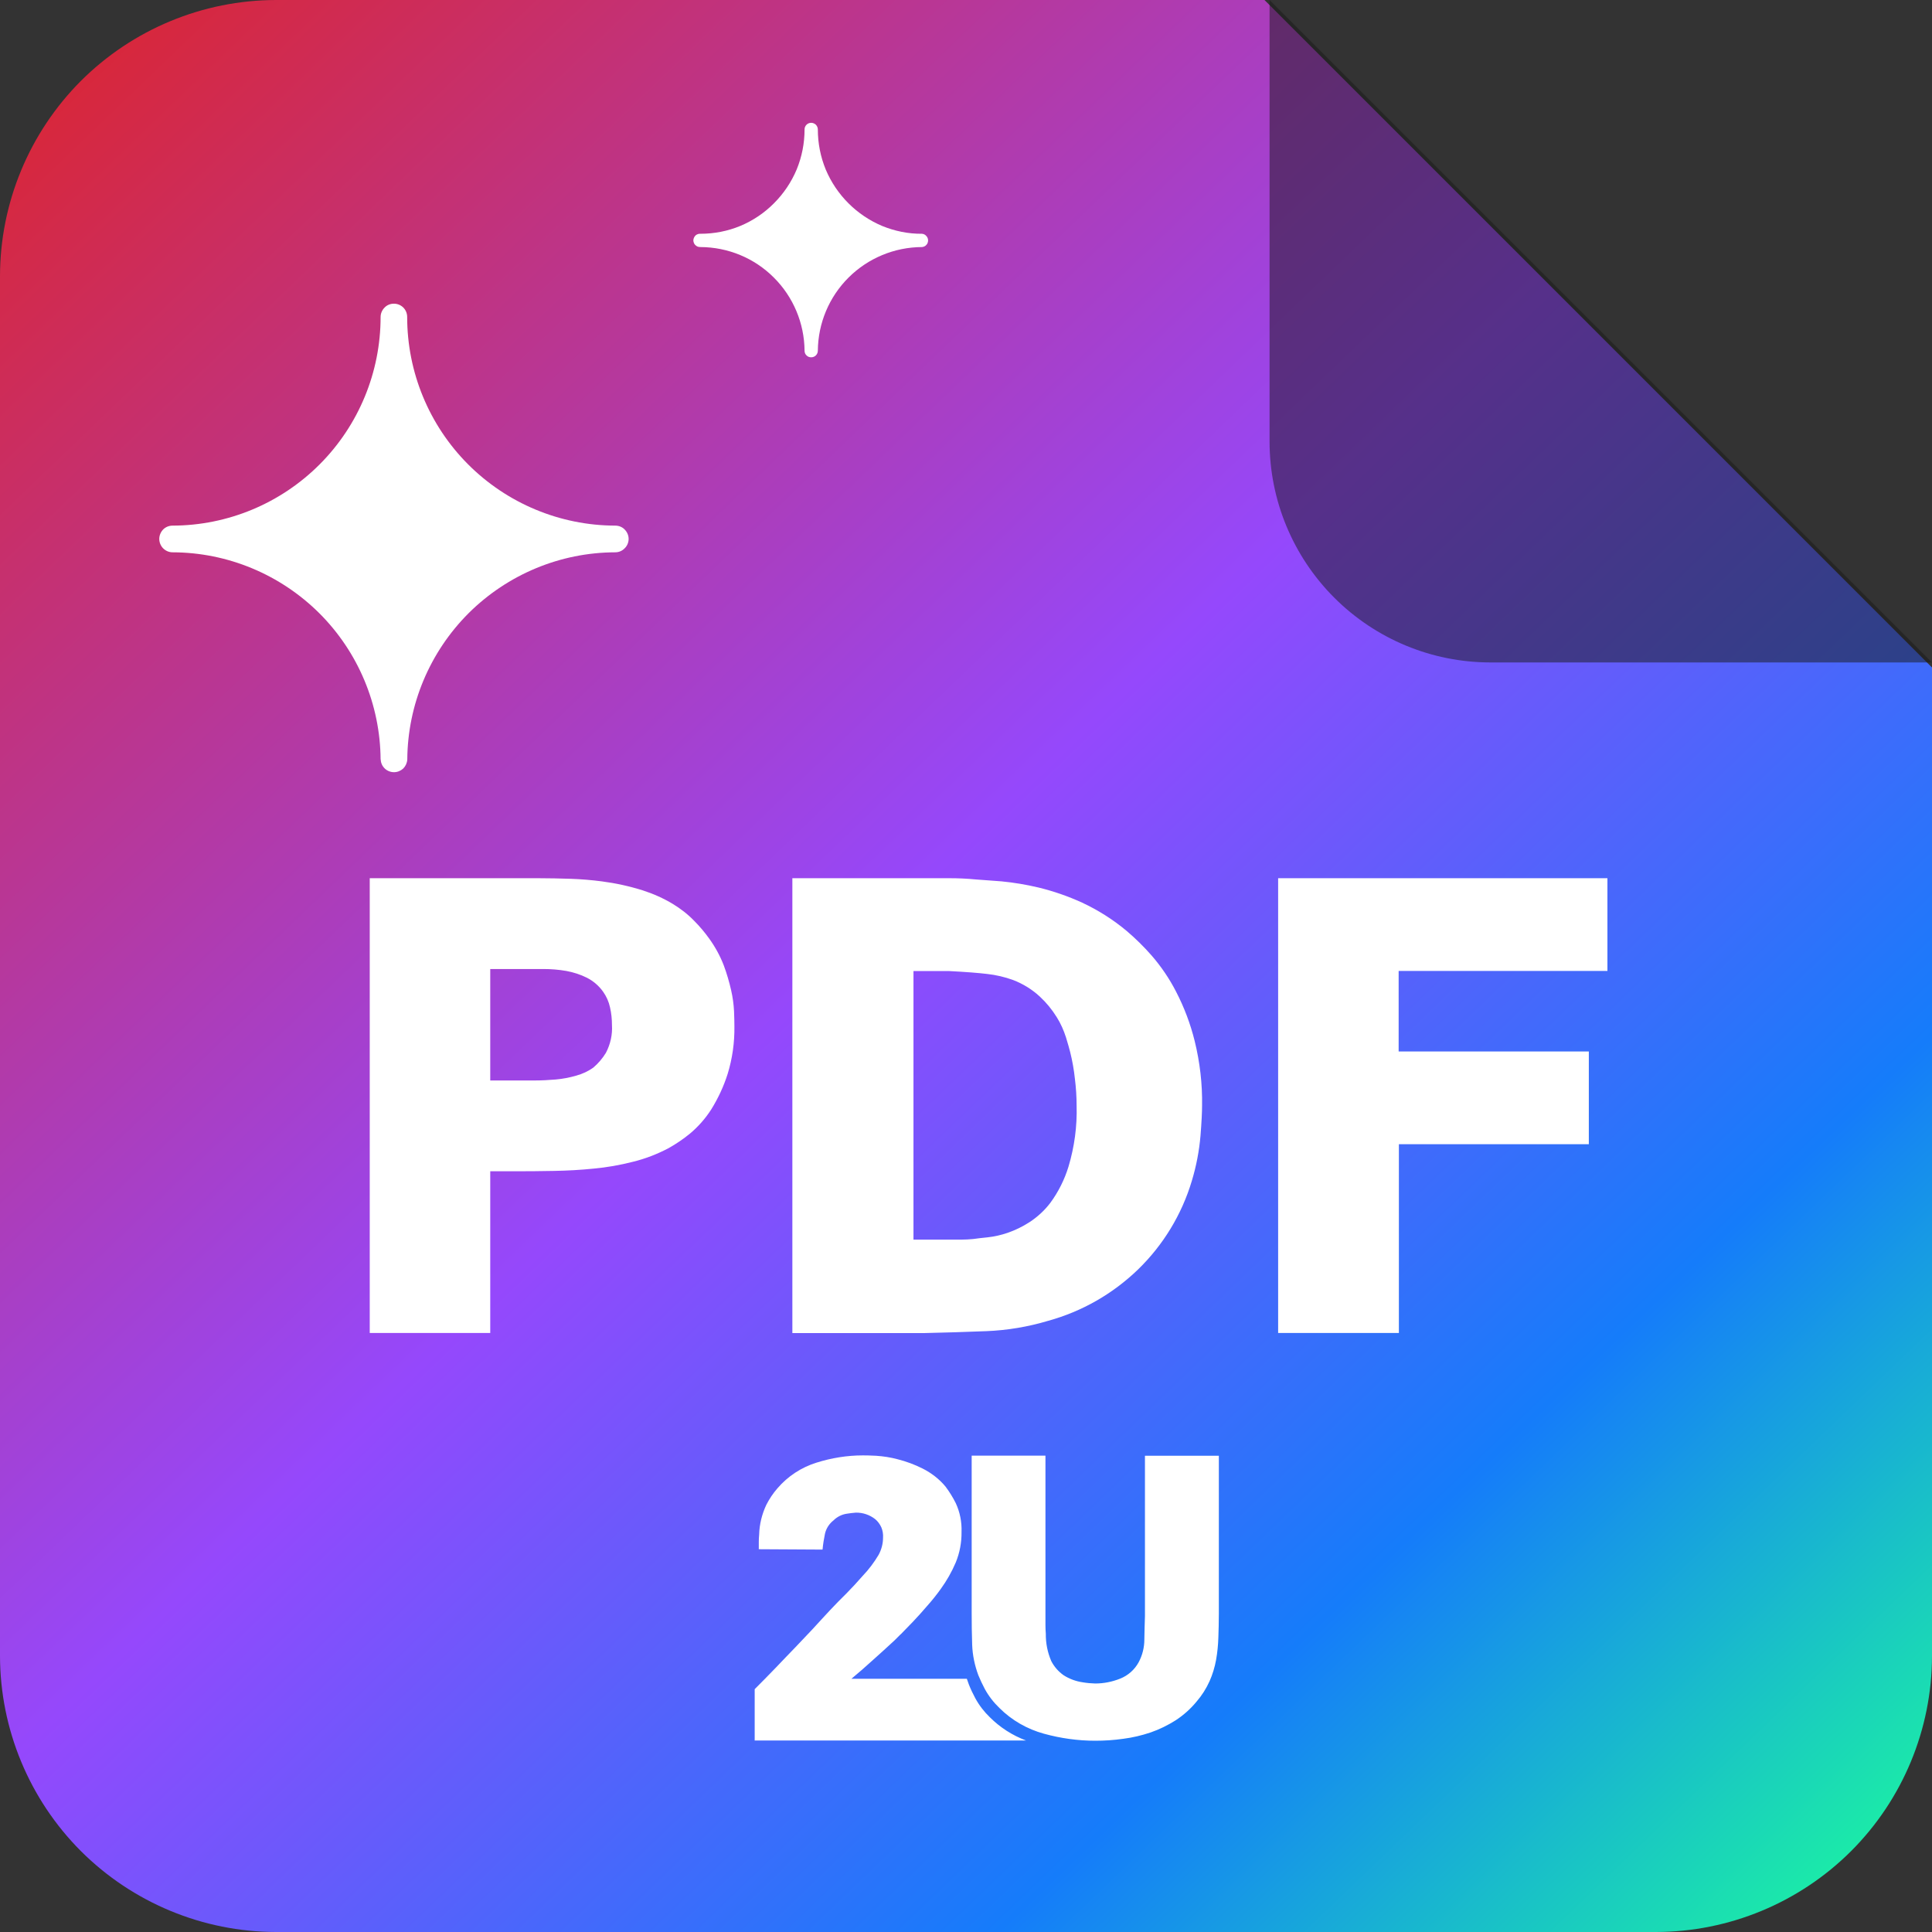
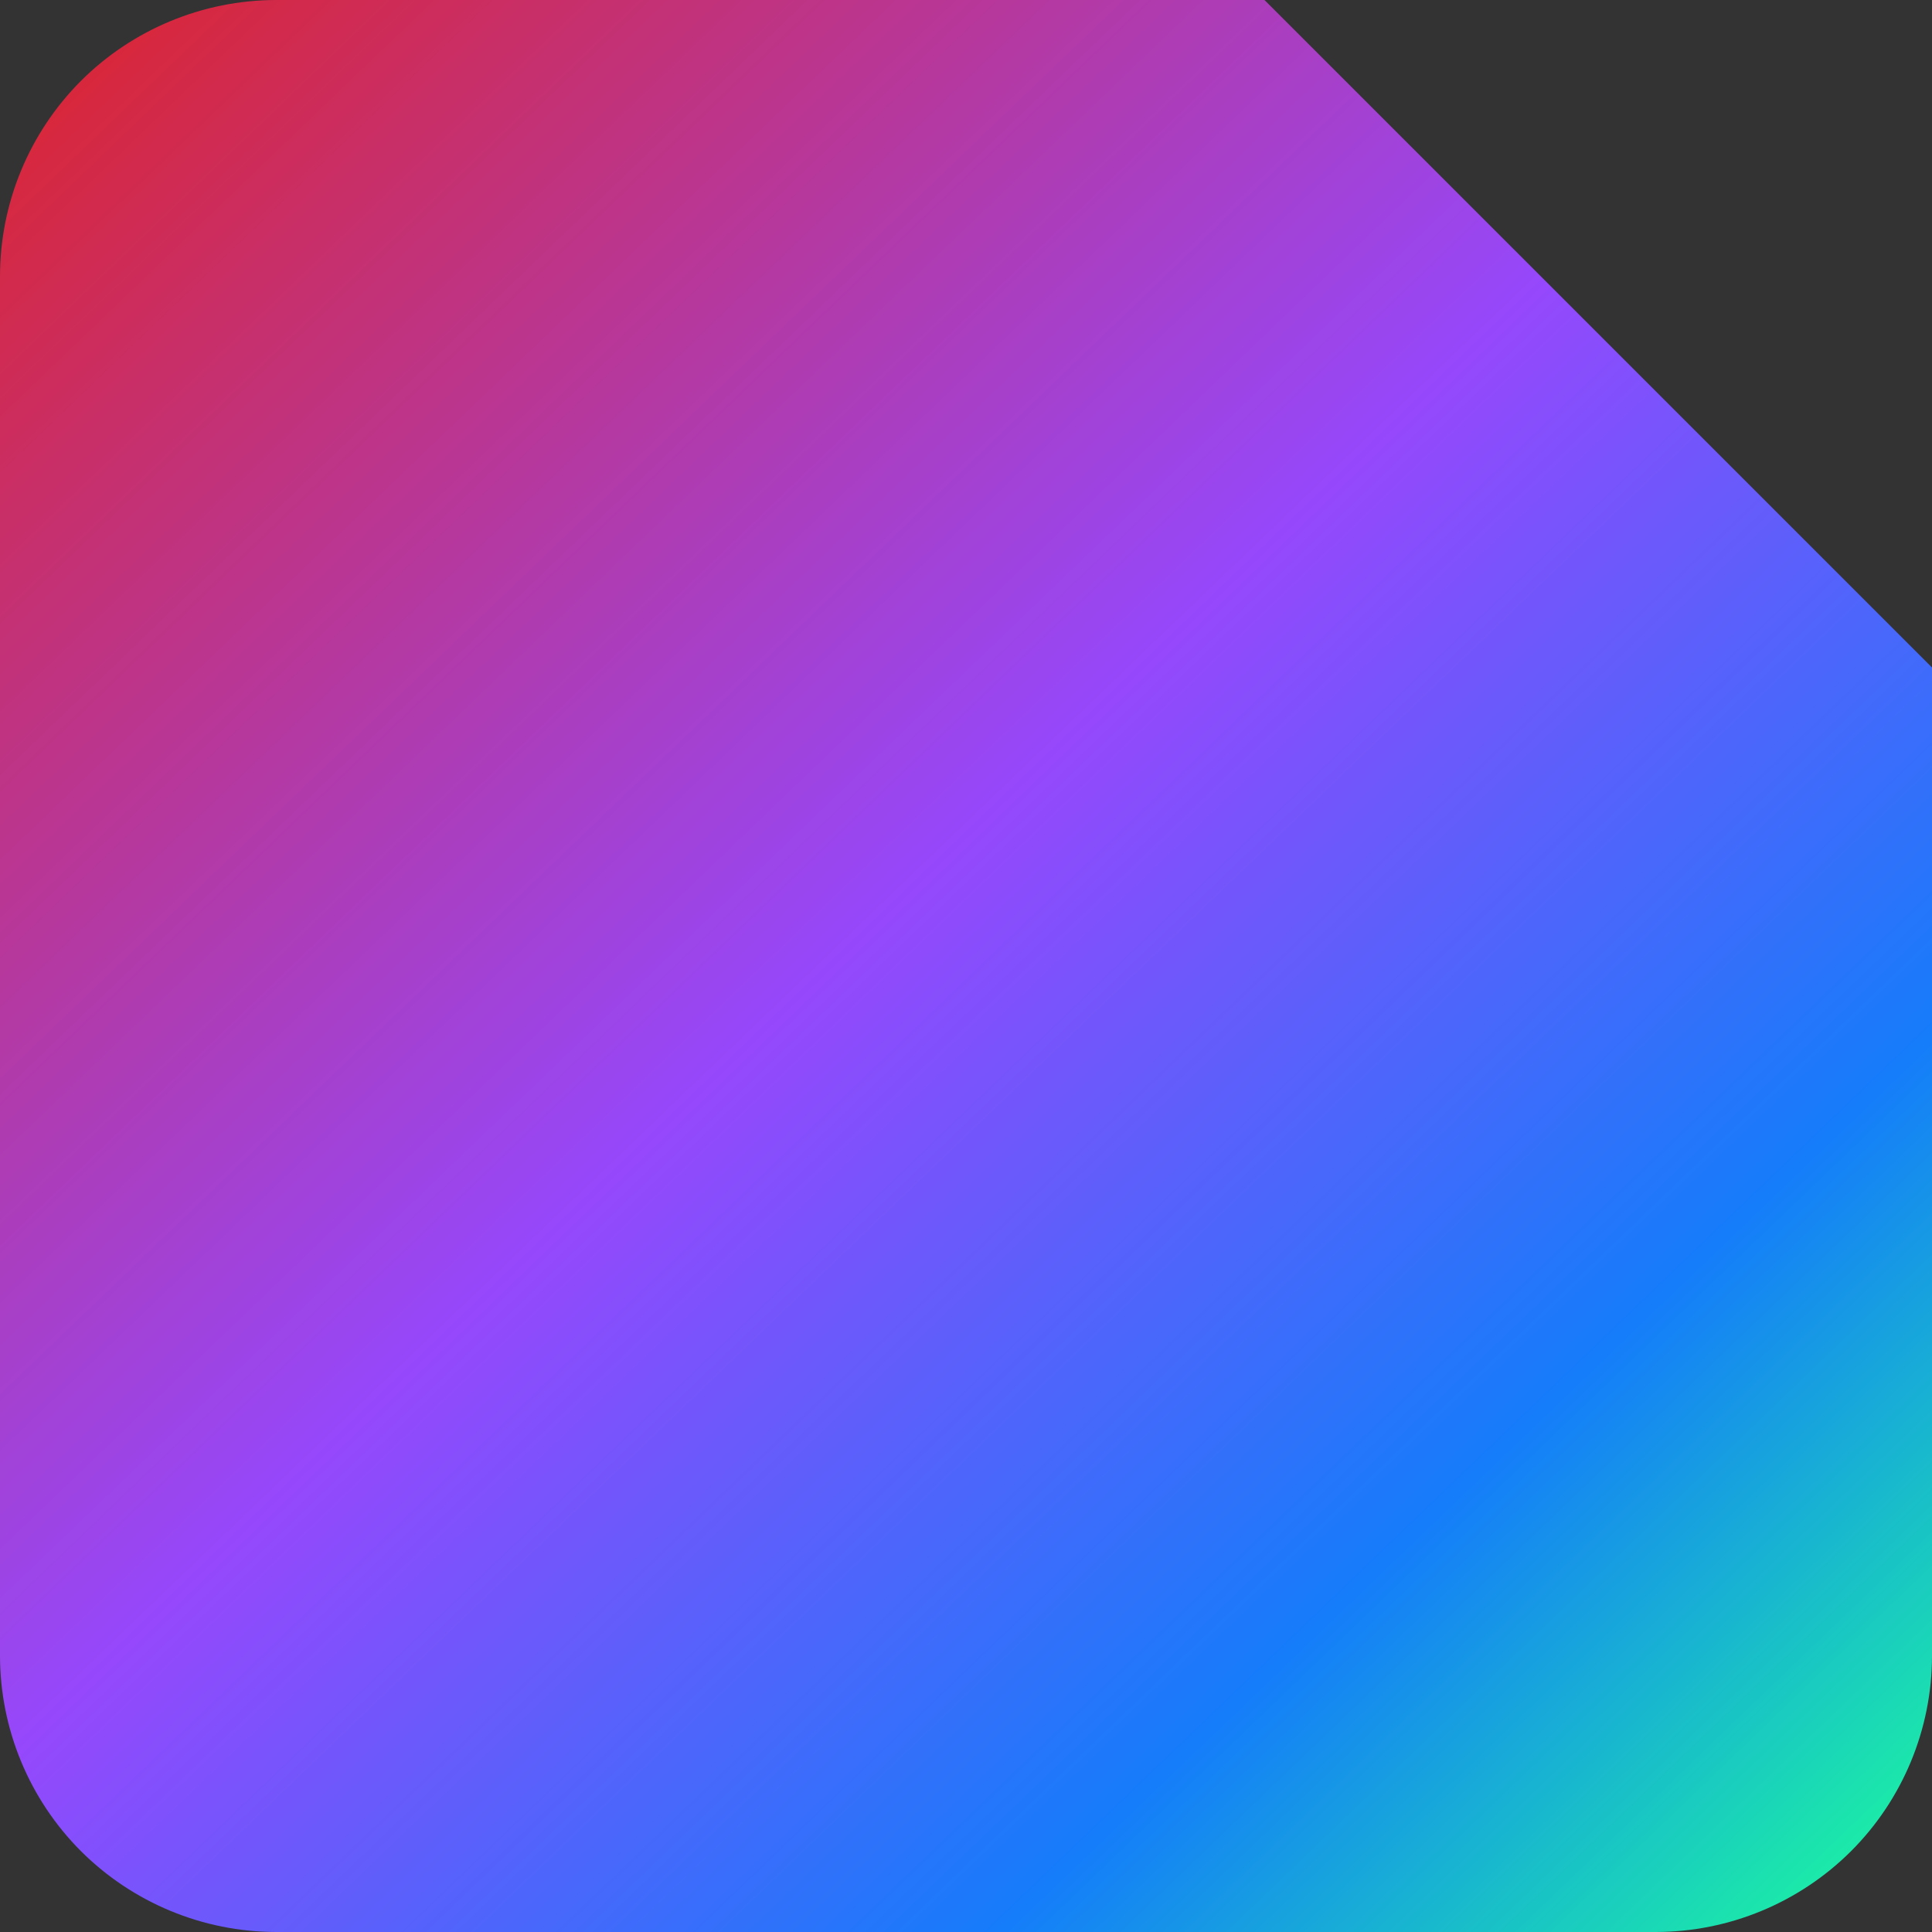
<svg xmlns="http://www.w3.org/2000/svg" width="16" height="16" viewBox="0 0 16 16" fill="none">
  <rect x="0" y="0" width="16" height="16" fill="#333333" stroke="none" />
  <g clip-path="url(#clip0_36_379)">
    <path d="M13.714 16H2.286C1.68 15.999 1.099 15.758 0.67 15.33C0.242 14.901 0.001 14.32 0 13.714L0 2.286C0.001 1.68 0.242 1.099 0.67 0.67C1.099 0.242 1.68 0.001 2.286 0H10.472L16 5.528V13.715C15.999 14.321 15.758 14.902 15.33 15.33C14.901 15.758 14.32 15.999 13.714 16Z" fill="url(#paint0_linear_36_379)" />
-     <path d="M10.514 0L16 5.486H12.343C11.858 5.486 11.393 5.293 11.05 4.95C10.707 4.607 10.514 4.142 10.514 3.657V0Z" fill="#181818" fill-opacity="0.5" />
-     <path d="M3.152 6.29C3.149 5.835 2.966 5.399 2.644 5.078C2.321 4.757 1.885 4.575 1.429 4.574C1.4 4.574 1.372 4.562 1.351 4.541C1.331 4.521 1.319 4.492 1.319 4.463C1.319 4.434 1.331 4.406 1.351 4.385C1.372 4.364 1.4 4.353 1.429 4.353C1.887 4.352 2.325 4.169 2.648 3.845C2.971 3.521 3.152 3.082 3.152 2.625C3.152 2.596 3.164 2.568 3.185 2.547C3.205 2.526 3.233 2.515 3.262 2.515C3.291 2.515 3.319 2.526 3.34 2.547C3.361 2.568 3.372 2.596 3.372 2.625C3.372 3.082 3.553 3.521 3.876 3.845C4.199 4.169 4.638 4.352 5.095 4.353C5.125 4.353 5.153 4.364 5.173 4.385C5.194 4.406 5.206 4.434 5.206 4.463C5.206 4.492 5.194 4.521 5.173 4.541C5.153 4.562 5.125 4.574 5.095 4.574C4.64 4.575 4.204 4.757 3.881 5.078C3.559 5.4 3.376 5.835 3.373 6.29C3.371 6.319 3.359 6.345 3.339 6.365C3.318 6.384 3.291 6.395 3.263 6.395C3.235 6.395 3.207 6.384 3.187 6.365C3.166 6.345 3.154 6.319 3.153 6.29H3.152ZM6.663 2.904C6.661 2.677 6.57 2.459 6.408 2.298C6.247 2.137 6.029 2.047 5.801 2.046C5.794 2.046 5.786 2.045 5.779 2.043C5.772 2.04 5.765 2.036 5.76 2.031C5.754 2.026 5.75 2.02 5.747 2.013C5.744 2.006 5.742 1.998 5.742 1.991C5.742 1.983 5.744 1.976 5.747 1.969C5.75 1.962 5.754 1.956 5.76 1.95C5.765 1.945 5.772 1.941 5.779 1.939C5.786 1.936 5.794 1.935 5.801 1.936C5.915 1.936 6.027 1.914 6.131 1.871C6.236 1.827 6.331 1.763 6.41 1.683C6.49 1.603 6.554 1.508 6.598 1.403C6.641 1.298 6.663 1.186 6.663 1.072C6.663 1.058 6.668 1.044 6.679 1.033C6.689 1.023 6.703 1.017 6.718 1.017C6.732 1.017 6.746 1.023 6.757 1.033C6.767 1.044 6.773 1.058 6.773 1.072C6.773 1.186 6.795 1.298 6.838 1.403C6.882 1.508 6.946 1.603 7.026 1.683C7.106 1.763 7.201 1.827 7.305 1.871C7.41 1.914 7.522 1.937 7.635 1.936C7.649 1.937 7.662 1.943 7.671 1.954C7.681 1.964 7.686 1.977 7.686 1.991C7.686 2.005 7.681 2.019 7.671 2.029C7.662 2.039 7.649 2.045 7.635 2.046C7.407 2.047 7.189 2.138 7.028 2.298C6.866 2.459 6.775 2.677 6.773 2.904C6.773 2.919 6.767 2.933 6.757 2.943C6.746 2.954 6.732 2.959 6.718 2.959C6.703 2.959 6.689 2.954 6.679 2.943C6.668 2.933 6.663 2.919 6.663 2.904Z" fill="white" />
-     <path d="M8.646 14.358C8.507 14.32 8.379 14.247 8.277 14.145C8.228 14.098 8.187 14.045 8.155 13.986C8.136 13.95 8.118 13.912 8.102 13.873C8.072 13.792 8.054 13.707 8.051 13.62C8.048 13.531 8.047 13.444 8.047 13.36V12.055H8.658V13.458C8.658 13.482 8.659 13.506 8.661 13.53C8.66 13.608 8.675 13.684 8.706 13.756C8.73 13.803 8.765 13.843 8.809 13.874C8.856 13.904 8.91 13.924 8.966 13.932C9 13.938 9.035 13.941 9.07 13.942C9.141 13.942 9.211 13.928 9.276 13.902C9.342 13.876 9.396 13.828 9.43 13.766C9.461 13.708 9.477 13.643 9.477 13.578C9.478 13.509 9.48 13.444 9.482 13.383V12.056H10.094V13.364C10.094 13.431 10.092 13.497 10.09 13.56C10.088 13.623 10.082 13.685 10.071 13.747C10.06 13.807 10.042 13.867 10.017 13.923C9.99 13.983 9.954 14.04 9.911 14.09C9.861 14.151 9.802 14.204 9.736 14.247C9.671 14.288 9.602 14.322 9.53 14.347C9.456 14.372 9.38 14.39 9.302 14.4C9.225 14.411 9.148 14.416 9.07 14.416C8.927 14.416 8.784 14.396 8.646 14.358ZM6.25 14.415V13.989C6.307 13.932 6.365 13.873 6.422 13.814L6.508 13.724L6.59 13.639C6.639 13.588 6.687 13.537 6.733 13.488C6.778 13.438 6.827 13.386 6.873 13.336C6.916 13.29 6.962 13.243 7.009 13.197C7.055 13.15 7.1 13.102 7.145 13.05C7.195 12.998 7.239 12.939 7.276 12.877C7.3 12.833 7.313 12.784 7.313 12.734C7.315 12.705 7.31 12.676 7.299 12.649C7.287 12.623 7.27 12.599 7.248 12.581C7.202 12.545 7.146 12.526 7.088 12.527C7.062 12.529 7.037 12.532 7.012 12.536C6.971 12.542 6.932 12.562 6.903 12.591C6.867 12.619 6.842 12.658 6.832 12.702C6.823 12.745 6.816 12.789 6.812 12.833L6.284 12.83V12.769C6.284 12.749 6.285 12.729 6.287 12.709C6.289 12.624 6.31 12.54 6.346 12.463C6.371 12.414 6.402 12.367 6.439 12.325C6.524 12.226 6.636 12.152 6.762 12.113C6.886 12.074 7.015 12.053 7.145 12.053C7.165 12.053 7.201 12.053 7.254 12.056C7.315 12.06 7.375 12.069 7.434 12.085C7.506 12.103 7.575 12.129 7.641 12.162C7.714 12.199 7.779 12.249 7.831 12.312C7.863 12.355 7.891 12.4 7.915 12.448C7.95 12.523 7.966 12.605 7.963 12.688C7.964 12.774 7.948 12.86 7.915 12.94C7.882 13.018 7.84 13.091 7.791 13.159C7.756 13.208 7.718 13.255 7.678 13.3C7.637 13.348 7.597 13.392 7.561 13.43C7.524 13.468 7.491 13.503 7.463 13.531L7.453 13.54L7.407 13.586C7.349 13.64 7.29 13.693 7.231 13.746C7.172 13.8 7.111 13.853 7.051 13.903H8.007C8.012 13.919 8.018 13.935 8.024 13.951C8.039 13.989 8.057 14.027 8.077 14.064C8.109 14.123 8.15 14.176 8.198 14.222C8.283 14.307 8.385 14.372 8.497 14.414H6.252L6.25 14.415Z" fill="white" />
-     <path d="M4.146 7.273H4.46C4.546 7.273 4.635 7.275 4.73 7.278C4.814 7.281 4.899 7.288 4.983 7.299C5.099 7.314 5.213 7.339 5.324 7.374C5.411 7.402 5.494 7.439 5.572 7.486C5.636 7.525 5.696 7.571 5.748 7.625C5.794 7.671 5.836 7.721 5.874 7.774C5.923 7.842 5.964 7.917 5.994 7.995C6.019 8.062 6.039 8.131 6.055 8.201C6.068 8.258 6.076 8.316 6.079 8.374C6.081 8.426 6.082 8.467 6.082 8.499C6.084 8.633 6.065 8.767 6.026 8.894C5.993 8.998 5.947 9.096 5.89 9.188C5.842 9.263 5.782 9.331 5.714 9.388C5.659 9.433 5.6 9.473 5.538 9.508C5.443 9.558 5.343 9.597 5.239 9.622C5.133 9.649 5.025 9.668 4.916 9.678C4.808 9.689 4.698 9.695 4.588 9.697C4.478 9.699 4.375 9.7 4.279 9.7H4.06V11.039H3.062V7.273H4.146ZM4.279 8.948H4.428C4.485 8.948 4.543 8.945 4.602 8.94C4.659 8.935 4.717 8.924 4.772 8.908C4.823 8.894 4.871 8.872 4.914 8.841C4.955 8.806 4.99 8.765 5.018 8.719C5.055 8.648 5.073 8.569 5.068 8.489C5.068 8.44 5.063 8.391 5.052 8.343C5.042 8.296 5.022 8.251 4.994 8.212C4.959 8.163 4.913 8.124 4.86 8.097C4.806 8.07 4.749 8.052 4.69 8.041C4.627 8.03 4.564 8.025 4.5 8.025H4.06V8.948L4.279 8.948ZM7.651 7.273H7.864C7.935 7.273 8.006 7.276 8.078 7.283C8.131 7.287 8.203 7.292 8.294 7.299C8.397 7.309 8.499 7.326 8.6 7.35C8.724 7.38 8.845 7.422 8.961 7.475C9.094 7.537 9.219 7.616 9.331 7.71C9.405 7.773 9.473 7.84 9.537 7.913C9.616 8.004 9.684 8.104 9.739 8.211C9.807 8.342 9.859 8.48 9.894 8.622C9.937 8.797 9.958 8.976 9.955 9.156C9.955 9.209 9.951 9.293 9.942 9.406C9.931 9.533 9.907 9.658 9.87 9.78C9.787 10.058 9.633 10.311 9.425 10.513C9.216 10.715 8.961 10.861 8.682 10.938C8.515 10.988 8.343 11.017 8.169 11.024C7.995 11.031 7.823 11.036 7.652 11.04H6.562V7.273H7.651ZM7.864 10.266H7.962C7.994 10.266 8.027 10.264 8.06 10.261C8.088 10.257 8.128 10.252 8.179 10.247C8.236 10.241 8.291 10.228 8.344 10.21C8.408 10.188 8.469 10.158 8.525 10.122C8.591 10.079 8.65 10.025 8.698 9.962C8.765 9.871 8.816 9.769 8.849 9.661C8.898 9.497 8.921 9.327 8.916 9.156C8.916 9.082 8.911 9.008 8.902 8.935C8.894 8.86 8.881 8.786 8.863 8.714C8.856 8.685 8.844 8.644 8.828 8.591C8.809 8.532 8.784 8.475 8.751 8.423C8.712 8.36 8.665 8.303 8.61 8.252C8.546 8.193 8.471 8.147 8.39 8.116C8.321 8.091 8.249 8.074 8.176 8.066C8.102 8.057 7.997 8.049 7.863 8.042H7.565V10.266H7.864ZM13.158 8.708V9.476H11.585V11.039H10.585V7.273H13.312V8.041H11.583V8.708L13.158 8.708Z" fill="white" />
  </g>
  <defs>
    <linearGradient id="paint0_linear_36_379" x1="0" y1="0" x2="15.36" y2="16" gradientUnits="userSpaceOnUse">
      <stop stop-color="#DE2429" />
      <stop offset="0.477" stop-color="#9548FC" />
      <stop offset="0.778" stop-color="#157CFA" />
      <stop offset="1" stop-color="#1CF6A0" />
    </linearGradient>
    <clipPath id="clip0_36_379">
      <rect width="16" height="16" fill="white" />
    </clipPath>
  </defs>
</svg>